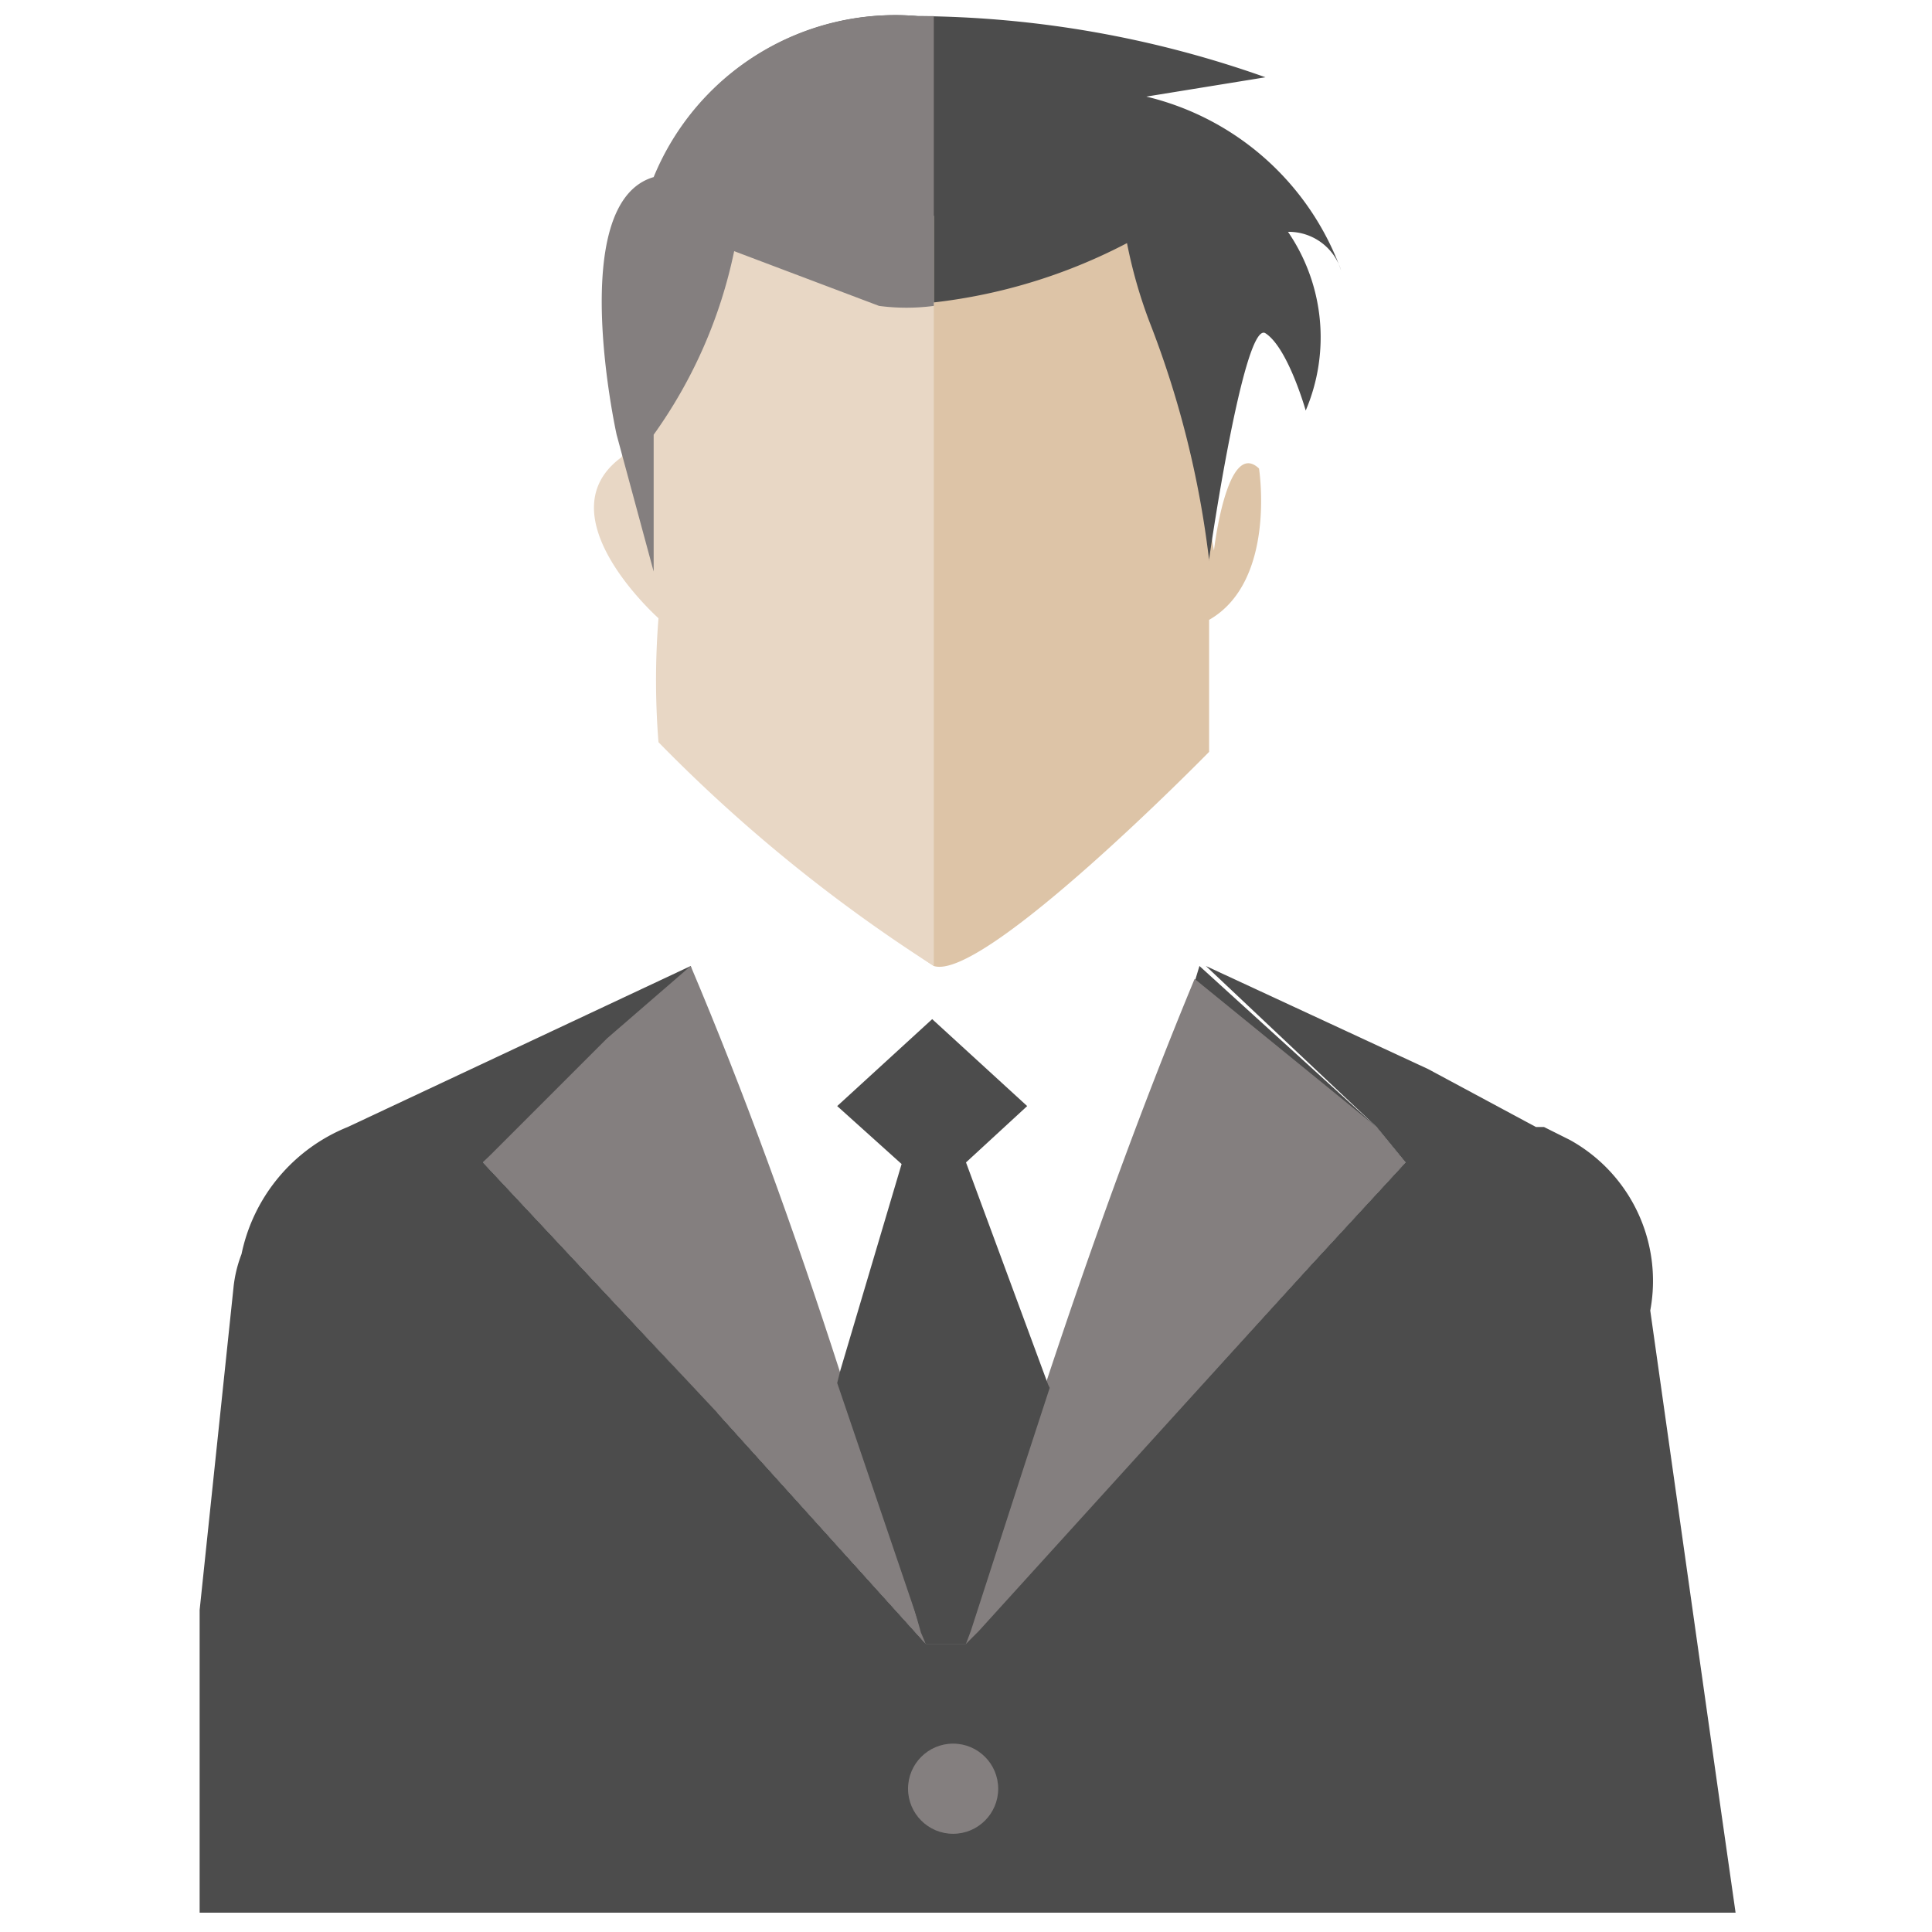
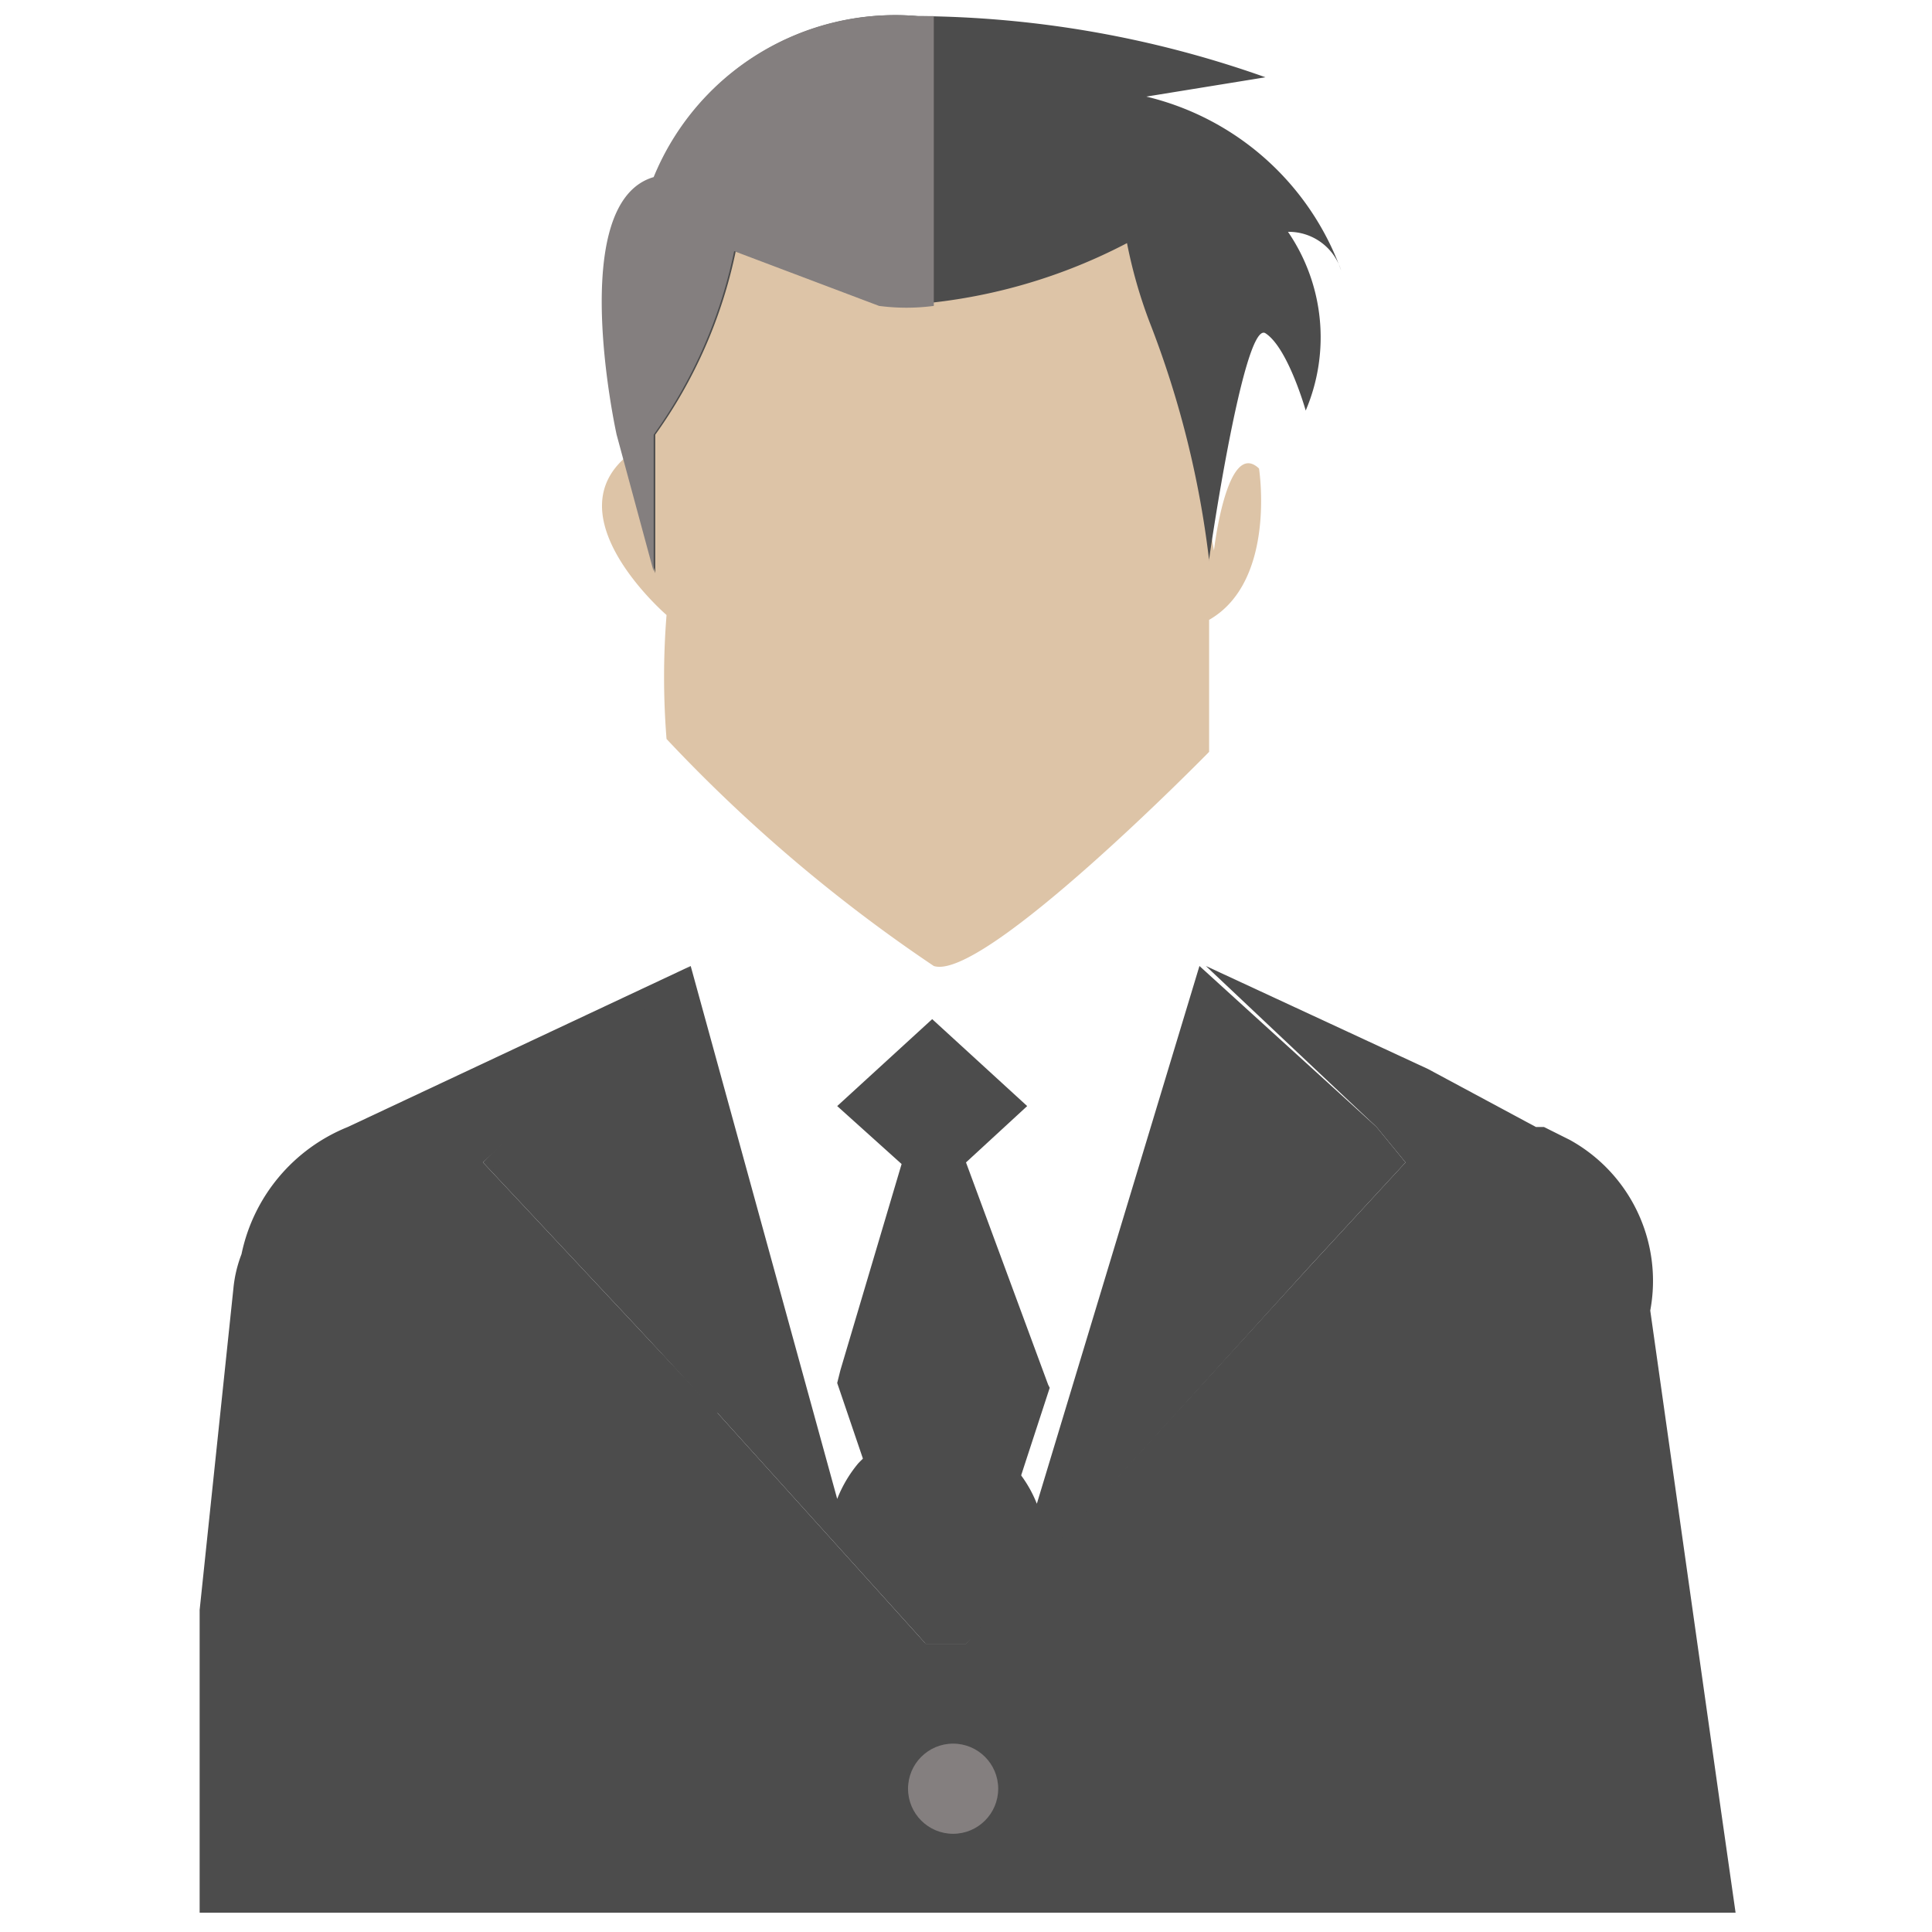
<svg xmlns="http://www.w3.org/2000/svg" id="Layer_1" data-name="Layer 1" viewBox="0 0 12 12">
  <defs>
    <style>.cls-1{fill:none;}.cls-2{fill:#4c4c4c;}.cls-3{fill:#ddc4a7;}.cls-4{fill:#e8d7c5;}.cls-5{fill:#847f7f;}</style>
  </defs>
  <rect class="cls-1" width="12" height="12" />
  <g id="Icon_2_-_Search" data-name="Icon 2 - Search">
    <path class="cls-2" d="M8.73,7.22l-.59.64L6.08,10.13,6,10.21H5.75l-.09-.1L4.46,8.78,3,7.22l.77-.77L4.29,6,5.2,9.31s0,0,0,0a.8.8,0,0,1,.13-.22l0,0a.65.65,0,0,1,.95,0v0a.77.77,0,0,1,.16.25L7.45,6V6h0L8.55,7Z" />
    <path class="cls-2" d="M10.78,11.88s0,0,0,0H1.24l0,0V10h0l.21-2a.8.8,0,0,1,.05-.21A1.09,1.09,0,0,1,2.16,7L4.29,6l-.49.47L3,7.22,4.46,8.78l1.2,1.33.09.1H6l.07-.08L8.14,7.86l.59-.64L8.55,7,7.49,6l1.38.64L9.54,7l.05,0,.16.08a1,1,0,0,1,.5,1.06l.44,3.11h0Z" />
    <polygon class="cls-2" points="4.46 8.79 3.03 7.22 3.8 6.45 4.46 8.79" />
    <polygon class="cls-2" points="6.08 10.13 6 10.21 5.75 10.21 5.75 10.21 5.67 10.11 5.72 10.12 5.72 10.12 6.03 10.13 6.03 10.13 6.08 10.13" />
    <path class="cls-3" d="M4.41,1.27l2.79.15.34,2s.08-.7.28-.51c0,0,.11.7-.31.94l0,.82S6.11,6.1,5.8,6A9.68,9.68,0,0,1,4.14,4.59a4.84,4.84,0,0,1,0-.77s-.72-.62-.23-1l.07-.13Z" />
    <path class="cls-2" d="M4.06,1.11A1.62,1.62,0,0,1,5.7.1,6.57,6.57,0,0,1,7.86.48L7.12.6A1.71,1.71,0,0,1,8.33,1.68.34.34,0,0,0,8,1.44a1.16,1.16,0,0,1,.11,1.11S8,2.16,7.86,2.07,7.49,3.6,7.51,3.48A6,6,0,0,0,7.14,2,3,3,0,0,1,7,1.51a3.42,3.42,0,0,1-1.53.39l-.9-.34a3,3,0,0,1-.5,1.14v.86l-.23-.85S3.51,1.27,4.06,1.11Z" />
-     <path class="cls-4" d="M4.41,1.27,3.93,2.71l-.07.13c-.49.36.23,1,.23,1a4.84,4.84,0,0,0,0,.77A9.68,9.68,0,0,0,5.8,6V1.34Z" />
    <path class="cls-5" d="M5.8.1H5.7a1.62,1.62,0,0,0-1.64,1c-.55.16-.23,1.6-.23,1.6l.23.85V2.7a3,3,0,0,0,.5-1.14l.9.34a1.29,1.29,0,0,0,.34,0Z" />
-     <path class="cls-5" d="M5.75,10.21h0l-.09-.1L4.46,8.78,3,7.22l.77-.77L4.29,6c.33.78.64,1.63.93,2.53l.18.55c.11.35.22.7.32,1.06Z" />
-     <path class="cls-5" d="M8.73,7.22l-.59.64L6.08,10.13,6,10.21l0-.08c.1-.35.21-.7.32-1l.16-.49c.29-.88.6-1.74.94-2.56a.08.08,0,0,1,0,0h0l0,0L8.55,7Z" />
    <polygon class="cls-2" points="6.52 8.62 6.36 9.11 6.03 10.13 6 10.21 5.75 10.21 5.75 10.21 5.72 10.12 5.37 9.09 5.2 8.59 5.22 8.51 5.6 7.23 5.2 6.87 5.79 6.33 6.38 6.87 6 7.22 6.51 8.6 6.52 8.62" />
    <circle class="cls-5" cx="5.92" cy="11.11" r="0.28" />
  </g>
</svg>